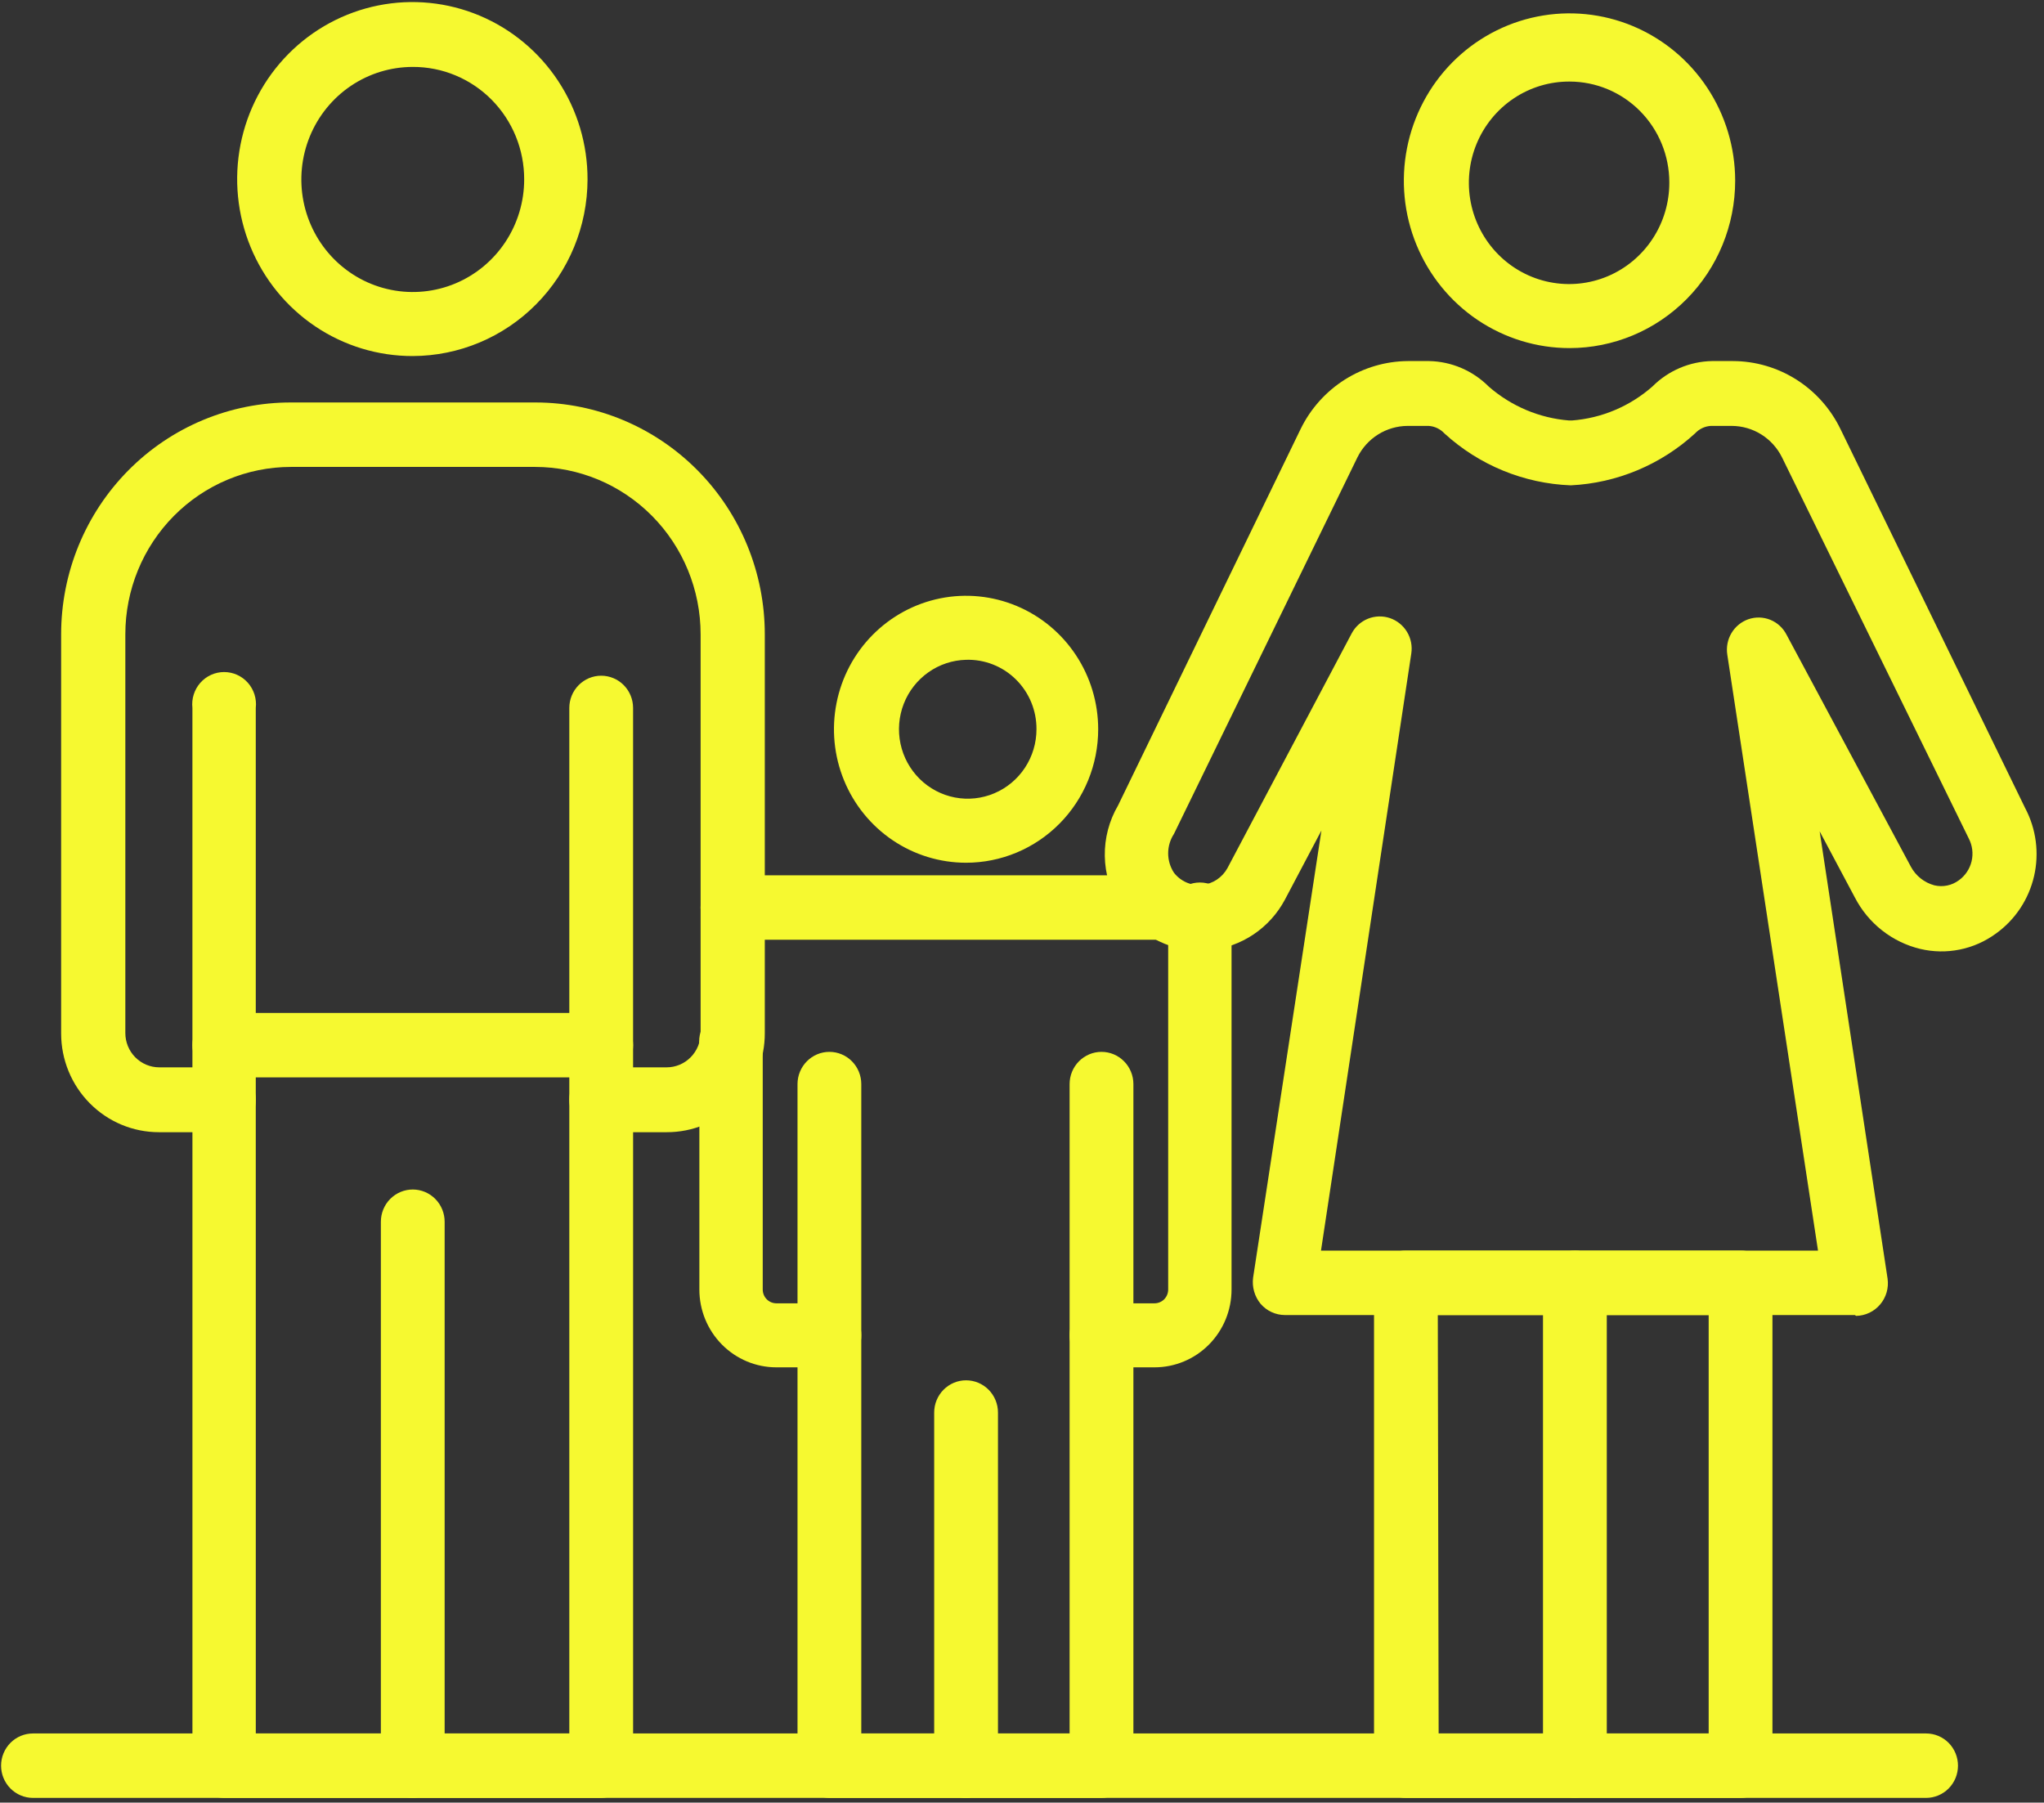
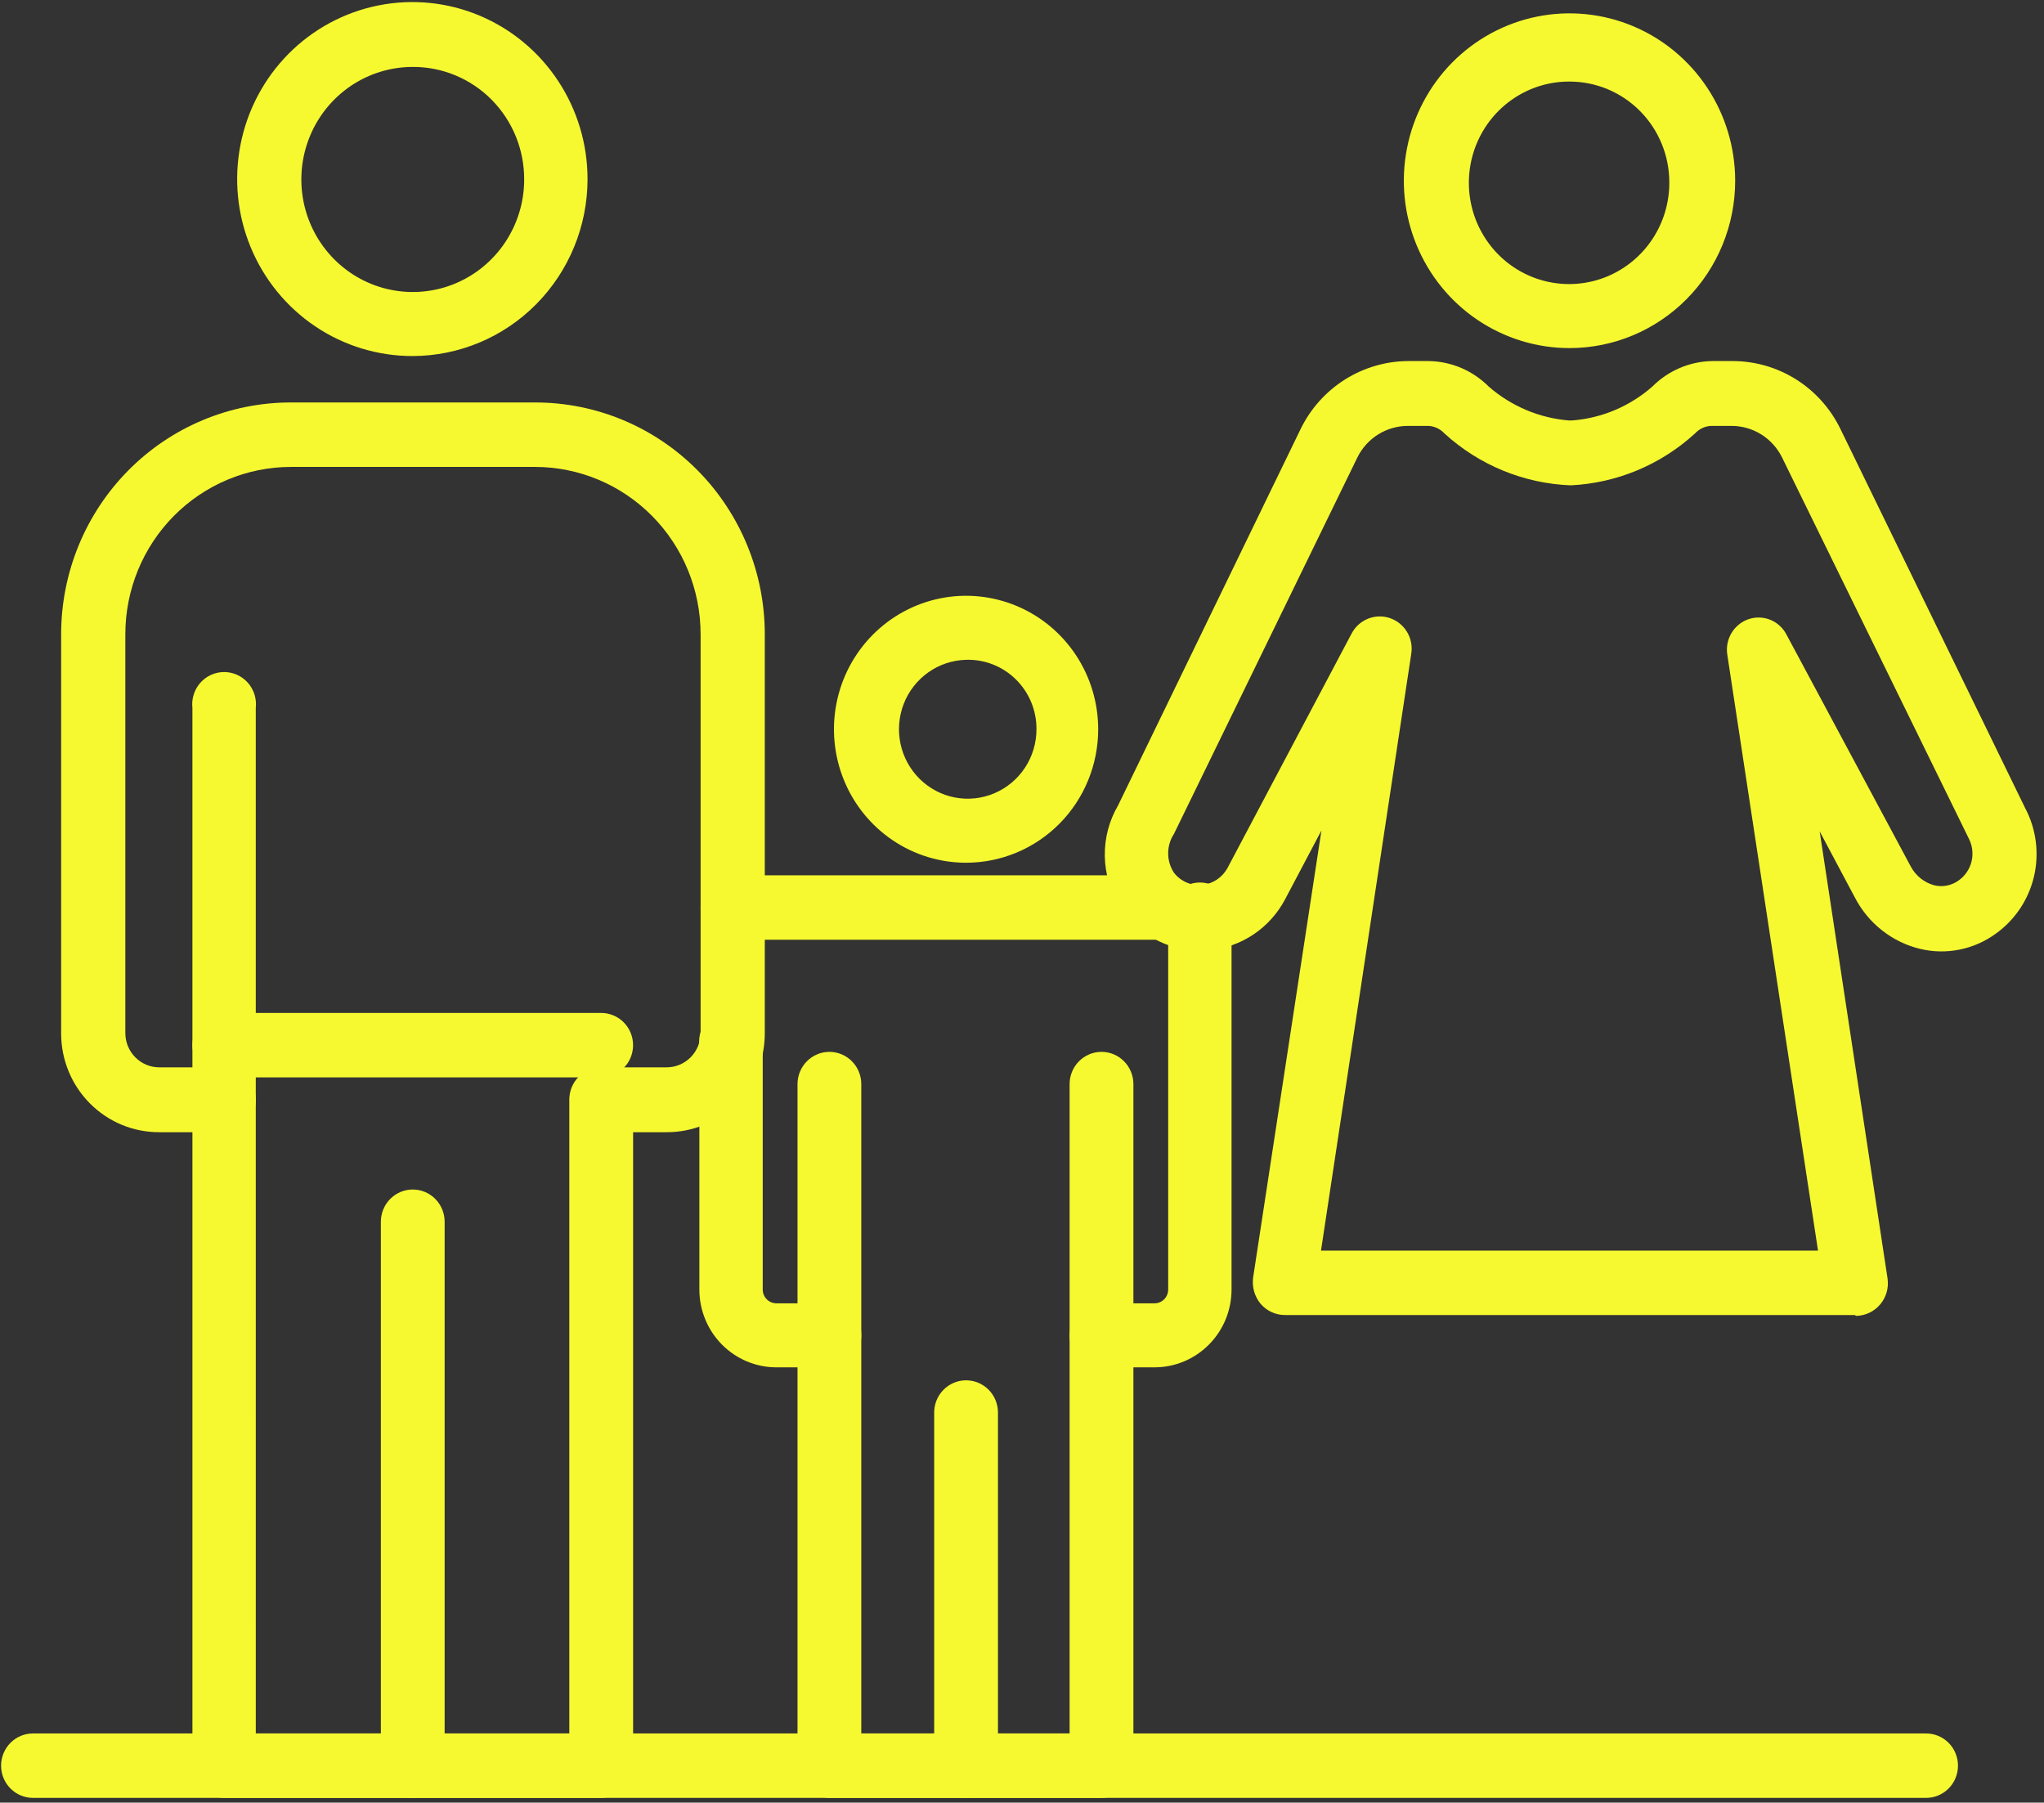
<svg xmlns="http://www.w3.org/2000/svg" width="110" height="97" viewBox="0 0 110 97" fill="none">
  <rect x="0" y="0" width="110" height="97" fill="#333333" stroke="none" />
  <path d="M51.99 96.745C51.537 96.739 51.104 96.555 50.783 96.231C50.463 95.907 50.28 95.469 50.274 95.011V76.009C50.274 75.549 50.455 75.108 50.777 74.783C51.099 74.458 51.535 74.275 51.99 74.275C52.446 74.275 52.882 74.458 53.204 74.783C53.526 75.108 53.707 75.549 53.707 76.009V95.011C53.701 95.469 53.518 95.907 53.198 96.231C52.877 96.555 52.444 96.739 51.99 96.745Z" fill="#F6F930" />
  <path d="M44.635 73.577C44.18 73.577 43.743 73.394 43.422 73.069C43.1 72.744 42.919 72.303 42.919 71.844V58.334C42.919 57.875 43.1 57.434 43.422 57.109C43.743 56.783 44.18 56.601 44.635 56.601C45.09 56.601 45.527 56.783 45.849 57.109C46.17 57.434 46.351 57.875 46.351 58.334V71.844C46.354 72.072 46.312 72.299 46.227 72.51C46.142 72.722 46.015 72.915 45.855 73.076C45.695 73.238 45.505 73.365 45.295 73.451C45.086 73.537 44.861 73.58 44.635 73.577Z" fill="#F6F930" />
  <path d="M51.99 96.745L44.635 96.745C44.182 96.739 43.749 96.555 43.428 96.231C43.107 95.907 42.925 95.469 42.919 95.011V73.577H41.782C40.683 73.577 39.628 73.136 38.851 72.35C38.073 71.565 37.637 70.5 37.637 69.389V56.24C37.609 55.998 37.633 55.752 37.706 55.519C37.779 55.286 37.9 55.072 38.061 54.889C38.222 54.707 38.419 54.561 38.64 54.461C38.861 54.361 39.1 54.31 39.342 54.31C39.584 54.31 39.823 54.361 40.043 54.461C40.264 54.561 40.461 54.707 40.622 54.889C40.783 55.072 40.904 55.286 40.977 55.519C41.051 55.752 41.074 55.998 41.047 56.24V69.389C41.047 69.586 41.124 69.775 41.262 69.915C41.4 70.054 41.587 70.132 41.782 70.132H44.635C44.859 70.129 45.082 70.171 45.29 70.256C45.498 70.341 45.688 70.466 45.847 70.625C46.007 70.785 46.134 70.974 46.22 71.183C46.307 71.392 46.351 71.617 46.351 71.844L46.351 93.278H51.923C52.379 93.278 52.815 93.46 53.137 93.785C53.459 94.111 53.64 94.552 53.64 95.011C53.64 95.471 53.459 95.912 53.137 96.237C52.815 96.562 52.379 96.745 51.923 96.745L51.99 96.745Z" fill="#F6F930" />
  <path d="M62.667 50.567H39.42C38.965 50.567 38.528 50.384 38.206 50.059C37.884 49.734 37.703 49.293 37.703 48.833C37.703 48.373 37.884 47.932 38.206 47.607C38.528 47.282 38.965 47.099 39.42 47.099H62.667C63.122 47.099 63.558 47.282 63.88 47.607C64.202 47.932 64.383 48.373 64.383 48.833C64.383 49.293 64.202 49.734 63.88 50.059C63.558 50.384 63.122 50.567 62.667 50.567Z" fill="#F6F930" />
  <path d="M59.279 96.745L51.99 96.745C51.535 96.745 51.099 96.562 50.777 96.237C50.455 95.912 50.274 95.471 50.274 95.011C50.274 94.552 50.455 94.111 50.777 93.785C51.099 93.46 51.535 93.278 51.99 93.278H57.562V71.843C57.562 71.617 57.607 71.392 57.694 71.183C57.78 70.974 57.907 70.785 58.066 70.625C58.226 70.466 58.416 70.341 58.624 70.256C58.832 70.171 59.054 70.129 59.279 70.132H62.132C62.327 70.132 62.514 70.054 62.652 69.915C62.79 69.775 62.867 69.586 62.867 69.389V49.419C62.84 49.176 62.863 48.93 62.936 48.697C63.01 48.464 63.131 48.249 63.292 48.067C63.453 47.885 63.65 47.739 63.871 47.639C64.091 47.539 64.33 47.488 64.572 47.488C64.814 47.488 65.053 47.539 65.274 47.639C65.495 47.739 65.692 47.885 65.853 48.067C66.014 48.249 66.135 48.464 66.208 48.697C66.281 48.93 66.305 49.176 66.277 49.419V69.389C66.277 70.5 65.841 71.565 65.063 72.35C64.286 73.136 63.231 73.577 62.132 73.577H60.995V95.011C60.989 95.469 60.806 95.907 60.486 96.231C60.165 96.555 59.732 96.739 59.279 96.745Z" fill="#F6F930" />
  <path d="M59.279 73.577C59.052 73.58 58.828 73.537 58.618 73.451C58.409 73.365 58.218 73.238 58.058 73.076C57.898 72.915 57.772 72.722 57.687 72.51C57.602 72.299 57.559 72.072 57.562 71.843L57.562 58.334C57.562 57.875 57.743 57.434 58.065 57.109C58.387 56.783 58.823 56.601 59.279 56.601C59.734 56.601 60.17 56.783 60.492 57.109C60.814 57.434 60.995 57.875 60.995 58.334V71.844C60.995 72.303 60.814 72.744 60.492 73.069C60.17 73.394 59.734 73.577 59.279 73.577Z" fill="#F6F930" />
  <path d="M51.99 46.424C50.584 46.424 49.209 46.003 48.04 45.214C46.871 44.424 45.96 43.303 45.422 41.99C44.883 40.678 44.743 39.234 45.017 37.841C45.291 36.447 45.968 35.168 46.963 34.163C47.957 33.159 49.224 32.475 50.603 32.197C51.982 31.92 53.412 32.063 54.711 32.606C56.01 33.15 57.121 34.07 57.902 35.252C58.683 36.433 59.1 37.821 59.1 39.242C59.1 40.185 58.916 41.119 58.559 41.99C58.202 42.862 57.678 43.654 57.018 44.32C56.358 44.987 55.574 45.516 54.711 45.877C53.849 46.238 52.924 46.424 51.99 46.424ZM51.99 35.504C51.263 35.522 50.556 35.756 49.96 36.178C49.363 36.599 48.903 37.188 48.636 37.873C48.37 38.557 48.309 39.306 48.462 40.025C48.614 40.743 48.974 41.401 49.495 41.915C50.015 42.428 50.675 42.776 51.39 42.913C52.105 43.05 52.844 42.971 53.515 42.685C54.186 42.4 54.759 41.921 55.161 41.309C55.564 40.696 55.779 39.977 55.779 39.242C55.783 38.742 55.686 38.248 55.496 37.787C55.305 37.326 55.025 36.908 54.671 36.56C54.318 36.211 53.898 35.937 53.437 35.756C52.977 35.575 52.484 35.489 51.99 35.504Z" fill="#F6F930" />
  <path d="M22.213 96.745C21.758 96.745 21.321 96.562 20.999 96.237C20.677 95.912 20.497 95.471 20.497 95.011V65.742C20.497 65.282 20.677 64.841 20.999 64.516C21.321 64.191 21.758 64.008 22.213 64.008C22.668 64.008 23.105 64.191 23.426 64.516C23.748 64.841 23.929 65.282 23.929 65.742V95.011C23.923 95.469 23.741 95.907 23.42 96.231C23.099 96.555 22.666 96.739 22.213 96.745Z" fill="#F6F930" />
  <path d="M12.072 60.924C11.616 60.924 11.18 60.741 10.858 60.416C10.536 60.091 10.355 59.65 10.355 59.19V38.093C10.328 37.851 10.351 37.605 10.425 37.372C10.498 37.139 10.619 36.925 10.78 36.742C10.941 36.56 11.138 36.414 11.359 36.314C11.579 36.214 11.819 36.163 12.06 36.163C12.302 36.163 12.541 36.214 12.762 36.314C12.983 36.414 13.18 36.56 13.341 36.742C13.502 36.925 13.623 37.139 13.696 37.372C13.769 37.605 13.793 37.851 13.765 38.093V59.167C13.768 59.395 13.727 59.621 13.643 59.833C13.56 60.044 13.436 60.237 13.279 60.4C13.121 60.563 12.934 60.693 12.727 60.783C12.52 60.873 12.297 60.921 12.072 60.924Z" fill="#F6F930" />
  <path d="M32.354 96.745H12.072C11.617 96.745 11.18 96.562 10.858 96.237C10.536 95.912 10.356 95.471 10.356 95.011V60.924H8.55C7.155 60.924 5.817 60.364 4.831 59.367C3.844 58.371 3.29 57.019 3.29 55.61V34.131C3.29 32.491 3.61 30.867 4.232 29.352C4.854 27.837 5.766 26.461 6.915 25.303C8.064 24.144 9.427 23.226 10.928 22.601C12.429 21.975 14.037 21.654 15.66 21.657H28.833C32.104 21.663 35.239 22.98 37.55 25.319C39.86 27.657 41.158 30.827 41.158 34.131V55.587C41.161 56.289 41.027 56.984 40.762 57.633C40.498 58.282 40.109 58.871 39.618 59.367C39.127 59.863 38.543 60.256 37.901 60.523C37.259 60.791 36.57 60.926 35.876 60.924H34.071V95.011C34.065 95.469 33.882 95.907 33.562 96.231C33.241 96.555 32.808 96.739 32.354 96.745ZM13.766 93.278H30.638V59.167C30.638 58.708 30.819 58.267 31.141 57.941C31.463 57.616 31.899 57.434 32.354 57.434H35.876C36.361 57.434 36.825 57.239 37.168 56.893C37.511 56.547 37.704 56.077 37.704 55.587V34.131C37.704 31.742 36.764 29.451 35.092 27.763C33.42 26.074 31.153 25.125 28.788 25.125H15.66C13.296 25.125 11.028 26.074 9.356 27.763C7.684 29.451 6.745 31.742 6.745 34.131V55.587C6.745 56.077 6.937 56.547 7.28 56.893C7.623 57.239 8.088 57.434 8.572 57.434H12.072C12.523 57.44 12.954 57.625 13.271 57.949C13.588 58.274 13.765 58.712 13.765 59.167L13.766 93.278Z" fill="#F6F930" />
-   <path d="M32.354 60.924C31.899 60.924 31.462 60.741 31.141 60.416C30.819 60.091 30.638 59.65 30.638 59.19V38.094C30.638 37.634 30.819 37.193 31.141 36.868C31.462 36.543 31.899 36.36 32.354 36.36C32.809 36.36 33.246 36.543 33.568 36.868C33.889 37.193 34.07 37.634 34.07 38.094V59.167C34.07 59.629 33.89 60.073 33.569 60.401C33.248 60.73 32.811 60.918 32.354 60.924Z" fill="#F6F930" />
  <path d="M22.213 19.159C20.346 19.163 18.52 18.608 16.967 17.563C15.413 16.518 14.201 15.031 13.485 13.29C12.768 11.549 12.58 9.632 12.943 7.782C13.306 5.933 14.204 4.234 15.524 2.9C16.844 1.567 18.526 0.66 20.357 0.293C22.188 -0.074 24.085 0.116 25.809 0.84C27.532 1.564 29.005 2.788 30.039 4.358C31.073 5.927 31.623 7.772 31.619 9.657C31.613 12.175 30.62 14.588 28.857 16.369C27.095 18.15 24.706 19.152 22.213 19.159ZM22.213 3.601C21.027 3.601 19.868 3.956 18.882 4.621C17.896 5.287 17.127 6.233 16.674 7.339C16.22 8.446 16.101 9.664 16.332 10.839C16.564 12.014 17.135 13.093 17.973 13.94C18.812 14.787 19.88 15.364 21.043 15.597C22.206 15.831 23.412 15.711 24.507 15.253C25.603 14.794 26.539 14.018 27.198 13.022C27.857 12.026 28.209 10.855 28.209 9.657C28.211 8.861 28.058 8.072 27.758 7.336C27.458 6.6 27.016 5.931 26.459 5.368C25.902 4.805 25.239 4.359 24.511 4.056C23.782 3.752 23.001 3.598 22.213 3.601Z" fill="#F6F930" />
  <path d="M84.465 18.731C82.701 18.731 80.978 18.202 79.511 17.213C78.045 16.223 76.903 14.817 76.228 13.171C75.553 11.525 75.376 9.715 75.721 7.968C76.064 6.221 76.914 4.616 78.16 3.356C79.407 2.097 80.996 1.239 82.725 0.892C84.455 0.544 86.247 0.723 87.876 1.404C89.505 2.086 90.898 3.24 91.877 4.721C92.857 6.202 93.38 7.943 93.38 9.725C93.38 12.113 92.441 14.404 90.769 16.093C89.097 17.782 86.829 18.731 84.465 18.731ZM84.465 4.389C83.396 4.384 82.35 4.7 81.46 5.297C80.569 5.894 79.874 6.745 79.463 7.742C79.052 8.738 78.944 9.836 79.151 10.895C79.359 11.954 79.873 12.927 80.628 13.69C81.384 14.453 82.347 14.973 83.396 15.182C84.444 15.392 85.53 15.282 86.517 14.867C87.503 14.451 88.346 13.75 88.936 12.85C89.527 11.951 89.841 10.894 89.836 9.815C89.836 8.376 89.27 6.995 88.263 5.978C87.255 4.96 85.889 4.389 84.465 4.389Z" fill="#F6F930" />
-   <path d="M93.67 96.745H75.661C75.206 96.745 74.769 96.562 74.447 96.237C74.125 95.912 73.945 95.471 73.945 95.011V69.029C73.942 68.801 73.984 68.574 74.069 68.362C74.154 68.15 74.281 67.958 74.441 67.796C74.601 67.635 74.791 67.507 75.001 67.421C75.21 67.335 75.435 67.292 75.661 67.295H93.67C93.896 67.292 94.121 67.335 94.33 67.421C94.54 67.507 94.73 67.635 94.89 67.796C95.05 67.958 95.176 68.15 95.262 68.362C95.347 68.574 95.389 68.801 95.386 69.029V95.011C95.386 95.471 95.205 95.912 94.883 96.237C94.562 96.562 94.125 96.745 93.67 96.745ZM77.422 93.278H91.954V70.763H77.377L77.422 93.278Z" fill="#F6F930" />
-   <path d="M84.755 96.745C84.299 96.745 83.863 96.562 83.541 96.237C83.219 95.912 83.038 95.471 83.038 95.011V69.029C83.038 68.569 83.219 68.128 83.541 67.803C83.863 67.478 84.299 67.295 84.755 67.295C85.21 67.295 85.646 67.478 85.968 67.803C86.29 68.128 86.471 68.569 86.471 69.029V95.011C86.465 95.469 86.282 95.907 85.962 96.231C85.641 96.555 85.208 96.739 84.755 96.745Z" fill="#F6F930" />
  <path d="M99.821 70.763H69.152C68.903 70.763 68.656 70.708 68.429 70.603C68.203 70.499 68.001 70.346 67.837 70.155C67.679 69.962 67.562 69.739 67.493 69.499C67.424 69.259 67.405 69.007 67.436 68.759L71.114 44.69L69.152 48.405C68.75 49.161 68.169 49.805 67.462 50.28C66.754 50.755 65.942 51.047 65.096 51.13C64.152 51.226 63.201 51.056 62.347 50.638C61.494 50.221 60.772 49.572 60.261 48.765C59.751 47.958 59.472 47.023 59.456 46.065C59.44 45.107 59.687 44.164 60.17 43.34L69.999 23.076C70.532 21.987 71.355 21.07 72.374 20.426C73.393 19.782 74.57 19.436 75.772 19.429H76.909C78.114 19.452 79.263 19.944 80.118 20.802C81.33 21.86 82.845 22.499 84.442 22.626H84.598C86.197 22.504 87.713 21.864 88.922 20.802C89.777 19.944 90.927 19.452 92.132 19.429H93.269C94.472 19.434 95.649 19.778 96.669 20.422C97.689 21.067 98.51 21.986 99.041 23.076L108.982 43.475C109.58 44.599 109.752 45.906 109.465 47.149C109.177 48.393 108.451 49.488 107.422 50.229C106.841 50.656 106.176 50.952 105.472 51.095C104.769 51.239 104.042 51.228 103.343 51.062C102.594 50.883 101.892 50.542 101.284 50.064C100.676 49.587 100.178 48.982 99.821 48.293L97.927 44.735L101.582 68.804C101.617 69.051 101.599 69.302 101.531 69.541C101.462 69.781 101.343 70.003 101.183 70.192C101.023 70.382 100.825 70.535 100.601 70.641C100.378 70.747 100.135 70.804 99.888 70.808L99.821 70.763ZM97.838 67.295L92.957 35.234C92.893 34.831 92.972 34.418 93.18 34.068C93.388 33.718 93.711 33.453 94.093 33.32C94.477 33.188 94.895 33.2 95.272 33.352C95.648 33.505 95.957 33.789 96.144 34.153L102.83 46.627C102.962 46.875 103.143 47.093 103.361 47.267C103.58 47.441 103.832 47.568 104.101 47.64C104.326 47.693 104.561 47.697 104.788 47.65C105.015 47.604 105.229 47.508 105.416 47.37C105.76 47.124 106.004 46.76 106.103 46.346C106.201 45.931 106.147 45.495 105.951 45.118L95.899 24.607C95.647 24.101 95.262 23.676 94.786 23.378C94.31 23.08 93.762 22.921 93.202 22.918H92.065C91.742 22.939 91.439 23.084 91.218 23.324C89.377 25.009 87.013 25.996 84.531 26.116C82.011 26.02 79.605 25.032 77.734 23.324C77.513 23.084 77.21 22.939 76.887 22.918H75.75C75.19 22.921 74.641 23.08 74.165 23.378C73.689 23.676 73.304 24.101 73.053 24.607L63.179 44.87C62.975 45.181 62.866 45.545 62.866 45.917C62.866 46.29 62.975 46.654 63.179 46.964C63.357 47.193 63.589 47.373 63.854 47.487C64.119 47.601 64.408 47.646 64.695 47.617C64.976 47.589 65.247 47.492 65.484 47.335C65.72 47.178 65.916 46.966 66.054 46.717L72.741 34.086C72.932 33.725 73.243 33.444 73.619 33.293C73.996 33.142 74.413 33.13 74.797 33.259C75.181 33.389 75.507 33.651 75.719 34C75.93 34.349 76.012 34.762 75.95 35.167L71.091 67.295H97.838Z" fill="#F6F930" />
  <path d="M103.655 96.745H1.774C1.319 96.745 0.883 96.562 0.561 96.237C0.239 95.912 0.058 95.471 0.058 95.011C0.058 94.552 0.239 94.111 0.561 93.785C0.883 93.46 1.319 93.278 1.774 93.278H103.655C104.11 93.278 104.547 93.46 104.869 93.785C105.191 94.111 105.371 94.552 105.371 95.011C105.371 95.471 105.191 95.912 104.869 96.237C104.547 96.562 104.11 96.745 103.655 96.745Z" fill="#F6F930" />
  <path d="M32.354 57.974H12.072C11.616 57.974 11.18 57.792 10.858 57.466C10.536 57.141 10.355 56.7 10.355 56.241C10.355 55.781 10.536 55.34 10.858 55.015C11.18 54.69 11.616 54.507 12.072 54.507H32.354C32.809 54.507 33.246 54.69 33.568 55.015C33.889 55.34 34.07 55.781 34.07 56.241C34.07 56.7 33.889 57.141 33.568 57.466C33.246 57.792 32.809 57.974 32.354 57.974Z" fill="#F6F930" />
</svg>